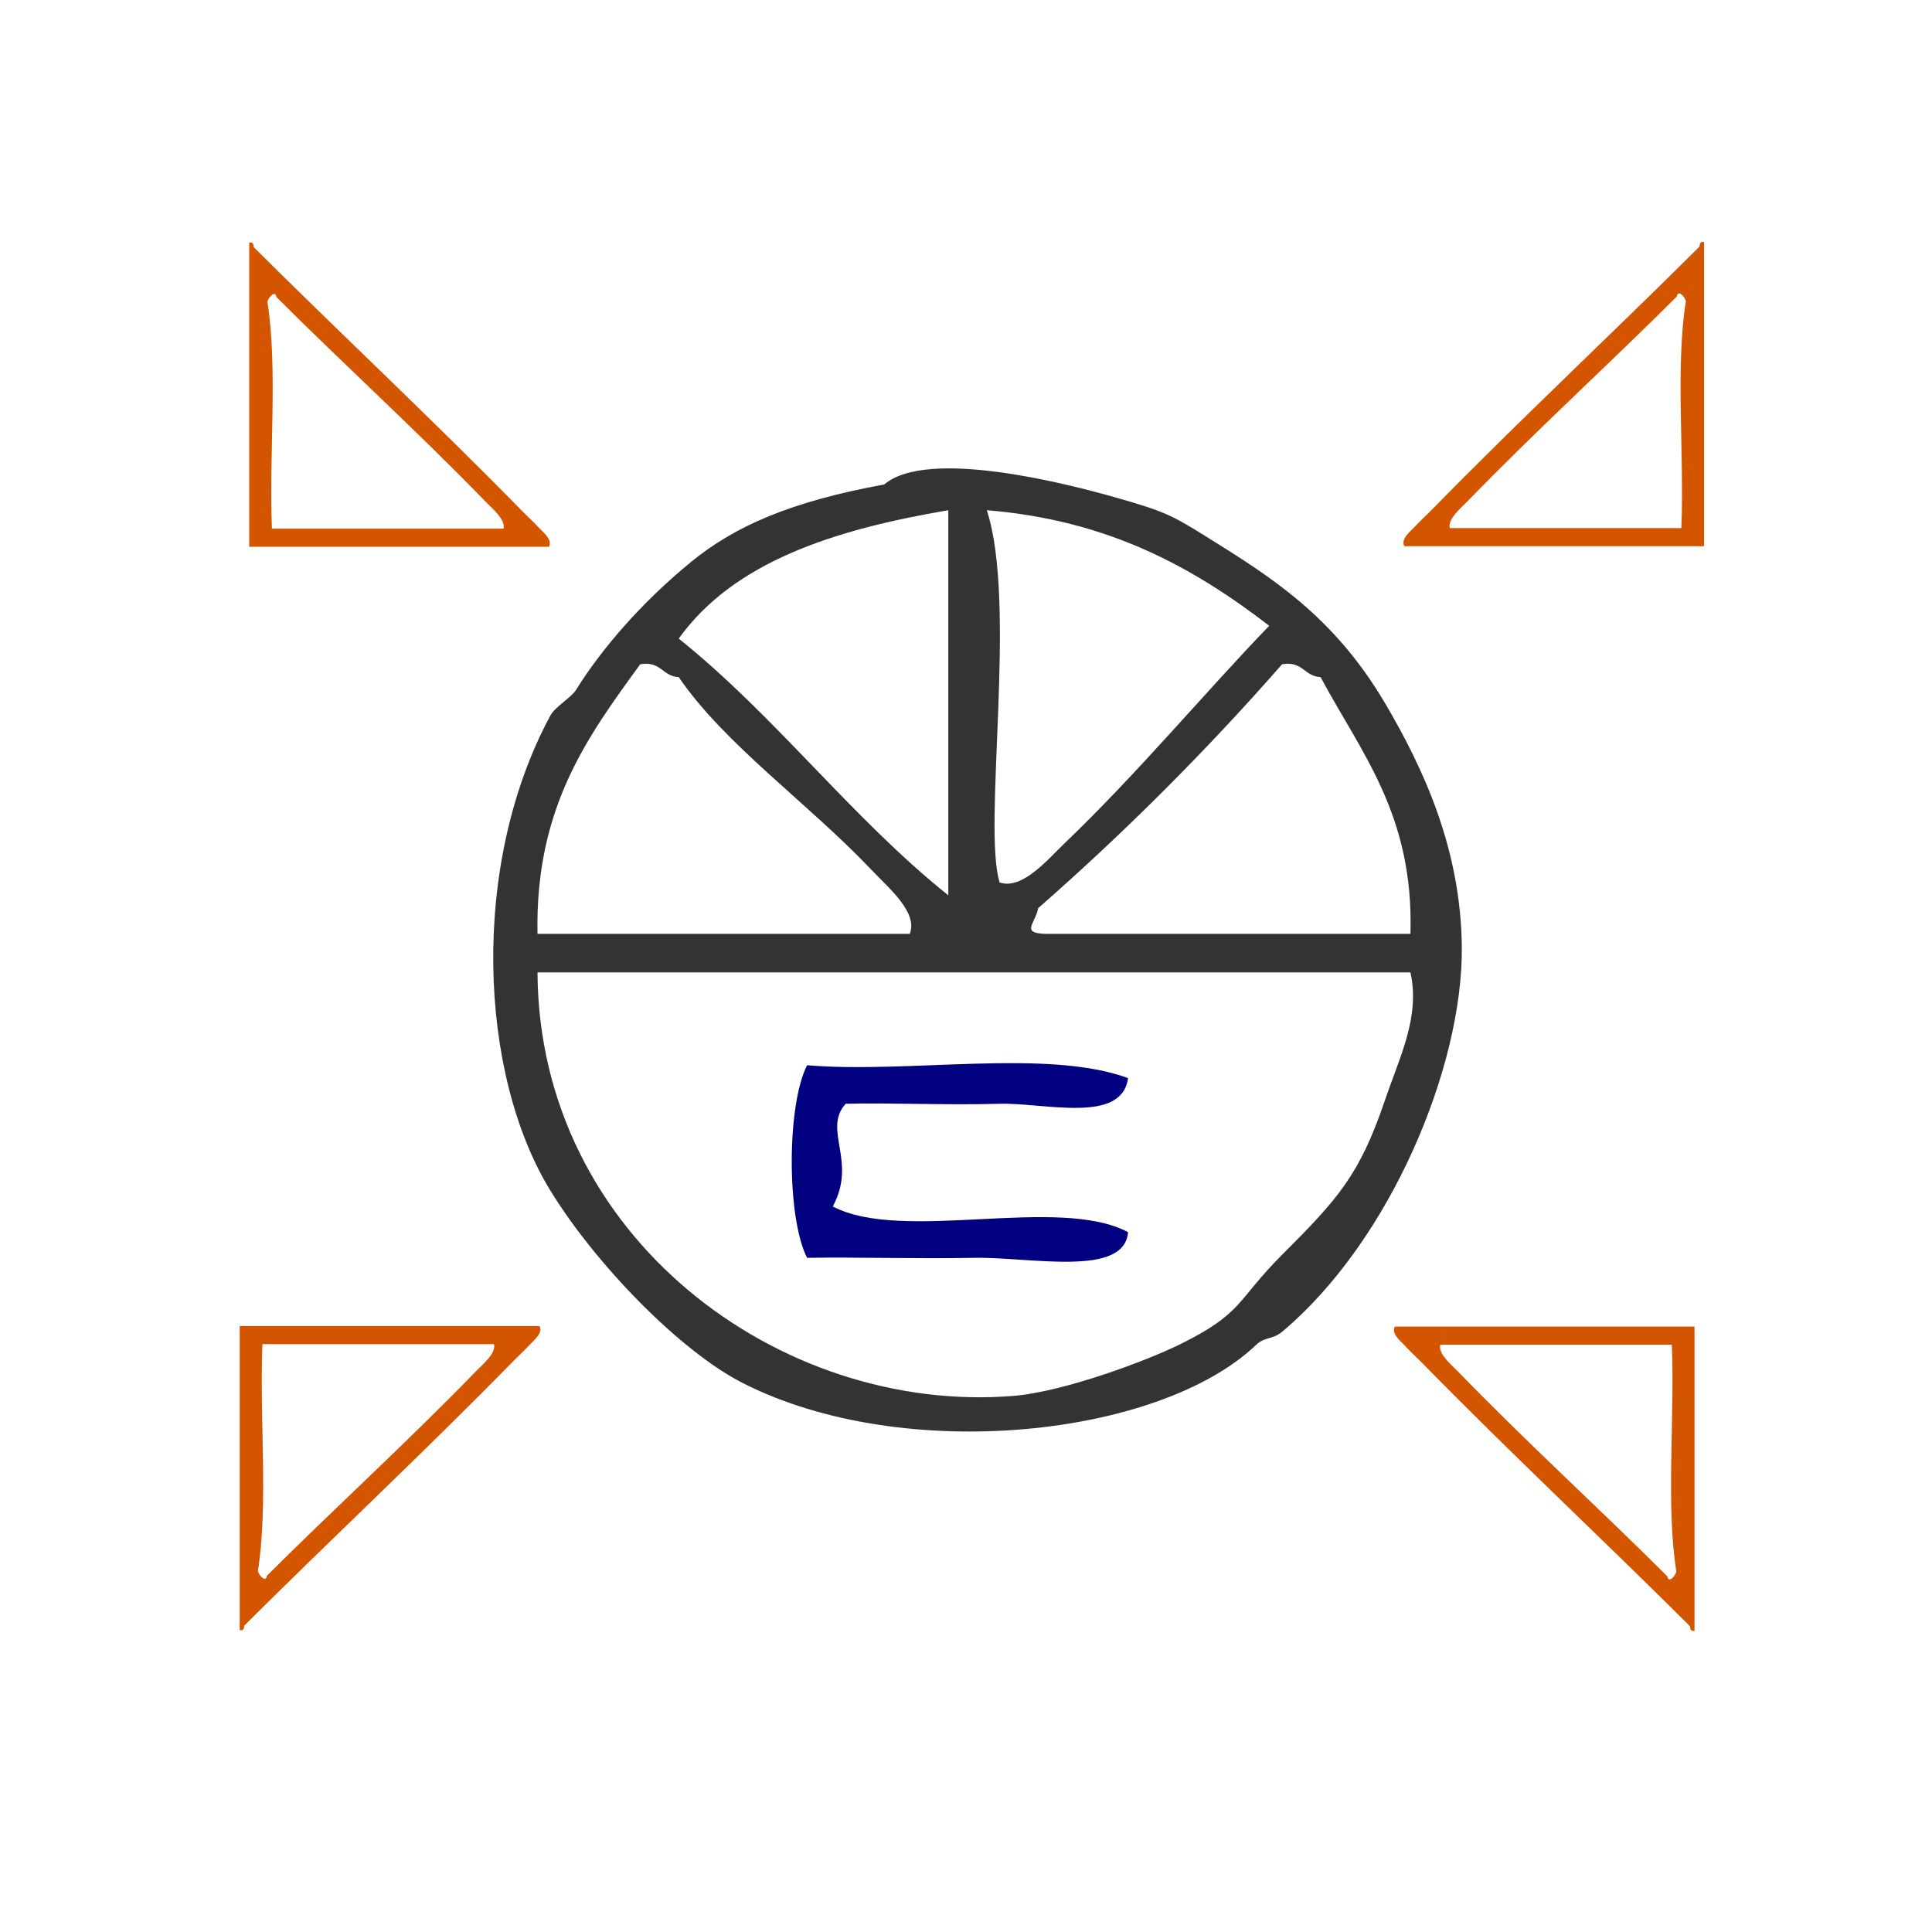
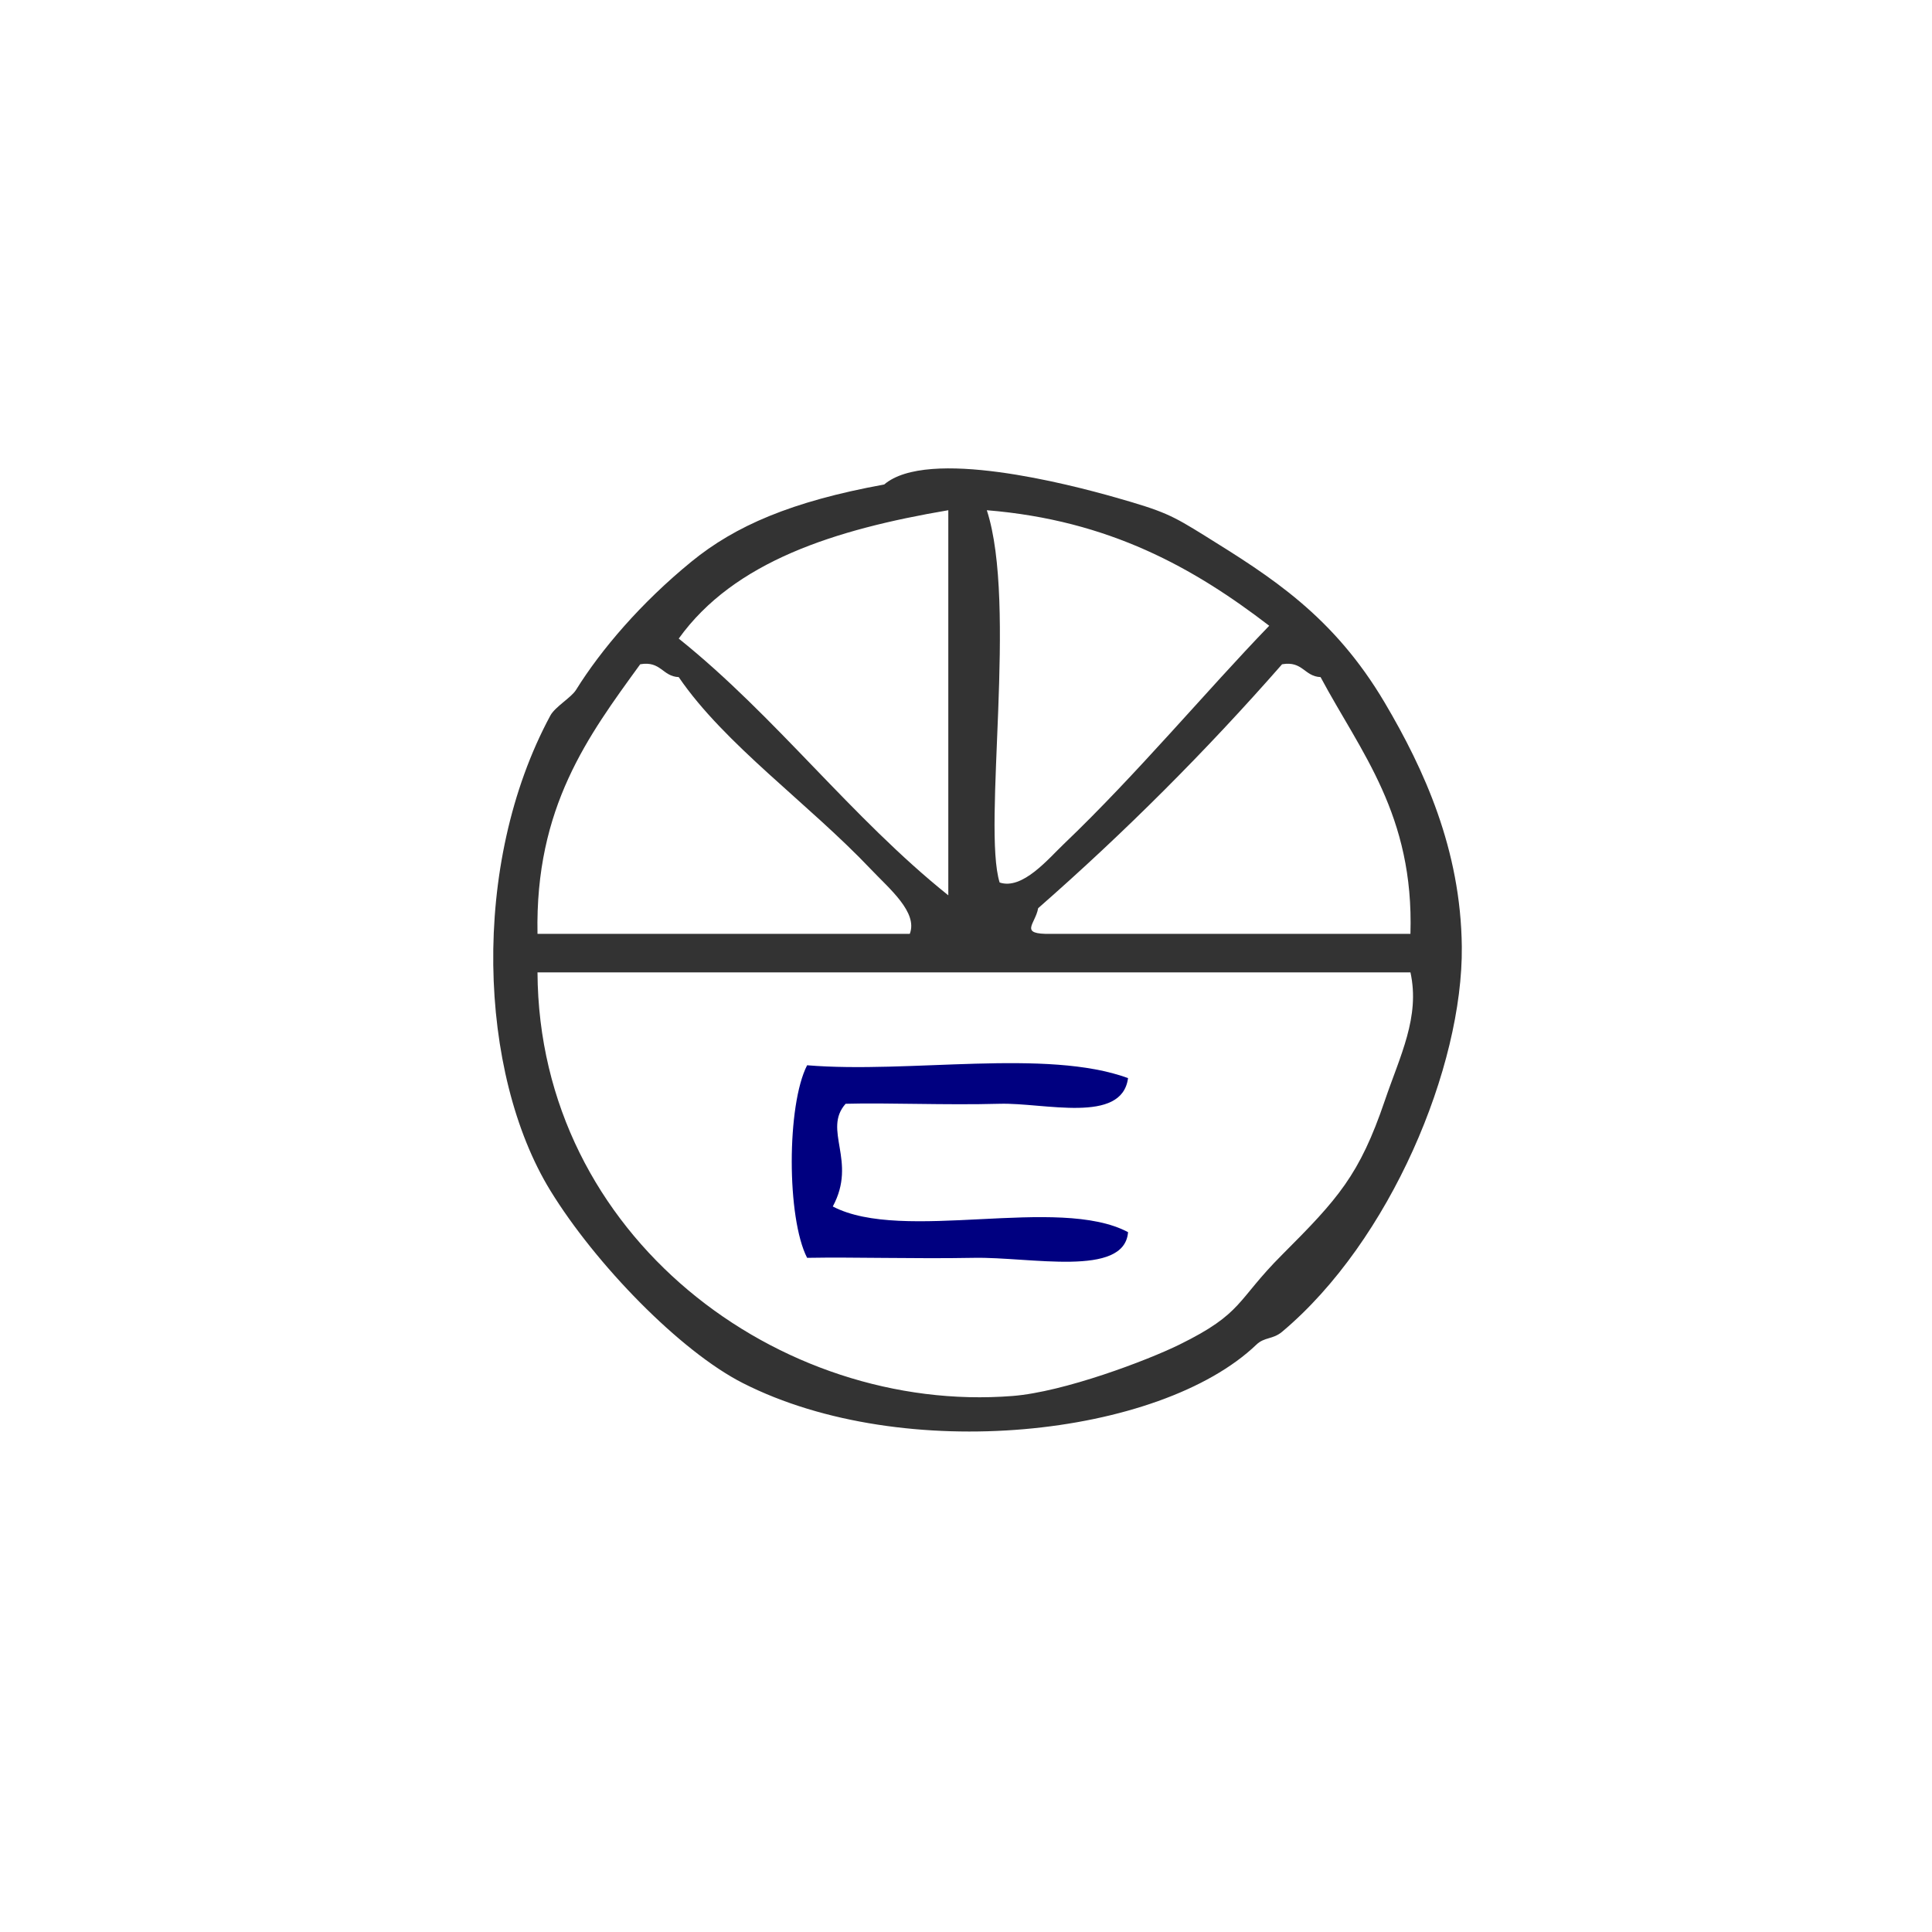
<svg xmlns="http://www.w3.org/2000/svg" xmlns:ns1="http://sodipodi.sourceforge.net/DTD/sodipodi-0.dtd" xmlns:ns2="http://www.inkscape.org/namespaces/inkscape" version="1.1" id="Calque_1" x="0px" y="0px" width="100px" height="100px" viewBox="0 0 100 100" style="enable-background:new 0 0 100 100;" xml:space="preserve" ns1:docname="unideo-27-cognition.svg" ns2:version="1.3 (0e150ed6c4, 2023-07-21)">
  <defs id="defs15" />
  <ns1:namedview pagecolor="#ffffff" bordercolor="#666666" borderopacity="1" objecttolerance="10" gridtolerance="10" guidetolerance="10" ns2:pageopacity="0" ns2:pageshadow="2" ns2:window-width="2560" ns2:window-height="1476" id="namedview13" showgrid="false" ns2:zoom="6.675088" ns2:cx="31.61007" ns2:cy="61.347506" ns2:window-x="-12" ns2:window-y="-12" ns2:window-maximized="1" ns2:current-layer="g6" ns2:showpageshadow="2" ns2:pagecheckerboard="0" ns2:deskcolor="#d1d1d1" />
  <g id="g10" style="fill:#333333">
    <g id="g8" style="fill:#333333">
      <g id="g6" style="fill:#333333">
        <path d="m 45.762,25.08 c 2.25,-1.927 9.581,-0.012 11.961,0.664 2.554,0.726 2.928,0.923 4.651,1.993 3.405,2.118 6.642,4.136 9.302,8.638 2.035,3.445 3.934,7.6 3.987,12.625 0.065,6.208 -3.7,15.233 -9.302,19.933 -0.482,0.404 -0.91,0.263 -1.329,0.664 -4.989,4.778 -18.24,6.23 -26.579,1.993 -3.247,-1.648 -7.631,-6.158 -9.967,-9.967 -3.719,-6.065 -4.159,-16.876 0,-24.585 0.249,-0.46 1.08,-0.928 1.329,-1.329 1.29,-2.074 3.356,-4.504 5.98,-6.644 2.257,-1.84 5.153,-3.109 9.967,-3.987 z m -10.631,7.973 c 5.041,4.04 8.912,9.25 13.953,13.289 0,-6.644 0,-13.289 0,-19.933 -5.869,0.997 -11.084,2.648 -13.953,6.644 z M 51.742,45.678 c 1.18,0.397 2.518,-1.226 3.322,-1.993 3.78,-3.61 7.371,-7.923 10.631,-11.296 -3.885,-2.981 -8.267,-5.464 -14.618,-5.98 1.587,4.856 -0.235,16.379 0.664,19.269 z m -6.645,-0.664 c -3.253,-3.433 -7.582,-6.474 -9.967,-9.967 -0.849,-0.037 -0.92,-0.851 -1.993,-0.664 -2.702,3.72 -5.445,7.401 -5.316,13.953 6.423,0 12.846,0 19.269,0 0.431,-1.11 -1.064,-2.342 -1.993,-3.322 z m 23.256,-9.967 c -0.849,-0.037 -0.921,-0.851 -1.993,-0.664 -3.931,4.485 -8.139,8.694 -12.625,12.625 -0.147,0.836 -1.036,1.359 0.664,1.329 6.201,0 12.403,0 18.605,0 0.187,-6.166 -2.568,-9.391 -4.651,-13.289 z m -40.532,15.282 c 0.071,13.705 12.554,22.873 24.585,21.927 2.665,-0.209 6.965,-1.836 8.638,-2.658 3.326,-1.636 2.93,-2.266 5.316,-4.651 2.9,-2.901 4.008,-4.128 5.316,-7.973 0.791,-2.328 1.835,-4.333 1.329,-6.644 -15.062,0 -30.122,0 -45.183,0 z" id="path2" style="fill:#333333;stroke-width:0.664" ns2:connector-curvature="0" />
        <path d="m 58.387,55.802 c -0.312,2.399 -4.34,1.265 -6.644,1.329 -2.825,0.078 -5.798,-0.06 -7.974,0 -1.207,1.363 0.614,2.953 -0.664,5.316 3.632,1.905 11.67,-0.595 15.283,1.329 -0.186,2.36 -5.059,1.275 -7.974,1.329 -3.134,0.058 -6.157,-0.045 -8.638,0 -1.06,-2.064 -1.06,-7.902 0,-9.967 5.32,0.439 12.397,-0.879 16.612,0.664 z" id="path4" style="fill:#000080;stroke-width:0.664" ns2:connector-curvature="0" />
        <g transform="matrix(0.235,0,0,0.235,8.93,8.676)" id="g8-95" style="fill:#d45500;fill-opacity:1">
          <g id="g6-49" style="fill:#d45500;fill-opacity:1">
            <g id="g4-34" style="fill:#d45500;fill-opacity:1">
-               <path ns2:connector-curvature="0" d="m 16.893,16.517 c 0.852,-0.184 0.943,0.391 1,1 18.911,18.861 39.675,38.252 59.001,58 1.211,1.237 2.604,2.485 4,4 0.729,0.793 2.89,2.477 2,4 -22,0 -44.001,0 -66.001,0 0,-22.333 0,-44.667 0,-67 z m 52.001,57 C 53.958,58.096 37.436,43.06 22.893,28.517 c -0.238,-1.534 -1.646,-0.146 -2,1 2.331,14.67 0.335,33.665 1,50 17,0 34.001,0 51.001,0 0.51,-2.012 -2.451,-4.399 -4,-6 z" id="path2-823" style="fill:#d45500;fill-opacity:1" />
-             </g>
+               </g>
          </g>
        </g>
        <g transform="matrix(-0.235,0,0,0.235,92.171,8.646)" id="g8-95-2" style="fill:#d45500;fill-opacity:1">
          <g id="g6-49-7" style="fill:#d45500;fill-opacity:1">
            <g id="g4-34-0" style="fill:#d45500;fill-opacity:1">
-               <path ns2:connector-curvature="0" d="m 16.893,16.517 c 0.852,-0.184 0.943,0.391 1,1 18.911,18.861 39.675,38.252 59.001,58 1.211,1.237 2.604,2.485 4,4 0.729,0.793 2.89,2.477 2,4 -22,0 -44.001,0 -66.001,0 0,-22.333 0,-44.667 0,-67 z m 52.001,57 C 53.958,58.096 37.436,43.06 22.893,28.517 c -0.238,-1.534 -1.646,-0.146 -2,1 2.331,14.67 0.335,33.665 1,50 17,0 34.001,0 51.001,0 0.51,-2.012 -2.451,-4.399 -4,-6 z" id="path2-823-5" style="fill:#d45500;fill-opacity:1" />
-             </g>
+               </g>
          </g>
        </g>
        <g id="g1" transform="matrix(1,0,0,-1,-0.449,149.422)">
          <g transform="matrix(0.235,0,0,0.235,8.887,61.162)" id="g8-95-9" style="fill:#d45500;fill-opacity:1">
            <g id="g6-49-1" style="fill:#d45500;fill-opacity:1">
              <g id="g4-34-2" style="fill:#d45500;fill-opacity:1">
-                 <path ns2:connector-curvature="0" d="m 16.893,16.517 c 0.852,-0.184 0.943,0.391 1,1 18.911,18.861 39.675,38.252 59.001,58 1.211,1.237 2.604,2.485 4,4 0.729,0.793 2.89,2.477 2,4 -22,0 -44.001,0 -66.001,0 0,-22.333 0,-44.667 0,-67 z m 52.001,57 C 53.958,58.096 37.436,43.06 22.893,28.517 c -0.238,-1.534 -1.646,-0.146 -2,1 2.331,14.67 0.335,33.665 1,50 17,0 34.001,0 51.001,0 0.51,-2.012 -2.451,-4.399 -4,-6 z" id="path2-823-9" style="fill:#d45500;fill-opacity:1" />
-               </g>
+                 </g>
            </g>
          </g>
          <g transform="matrix(-0.235,0,0,0.235,92.127,61.132)" id="g8-95-2-7" style="fill:#d45500;fill-opacity:1">
            <g id="g6-49-7-6" style="fill:#d45500;fill-opacity:1">
              <g id="g4-34-0-8" style="fill:#d45500;fill-opacity:1">
-                 <path ns2:connector-curvature="0" d="m 16.893,16.517 c 0.852,-0.184 0.943,0.391 1,1 18.911,18.861 39.675,38.252 59.001,58 1.211,1.237 2.604,2.485 4,4 0.729,0.793 2.89,2.477 2,4 -22,0 -44.001,0 -66.001,0 0,-22.333 0,-44.667 0,-67 z m 52.001,57 C 53.958,58.096 37.436,43.06 22.893,28.517 c -0.238,-1.534 -1.646,-0.146 -2,1 2.331,14.67 0.335,33.665 1,50 17,0 34.001,0 51.001,0 0.51,-2.012 -2.451,-4.399 -4,-6 z" id="path2-823-5-4" style="fill:#d45500;fill-opacity:1" />
-               </g>
+                 </g>
            </g>
          </g>
        </g>
      </g>
    </g>
  </g>
</svg>